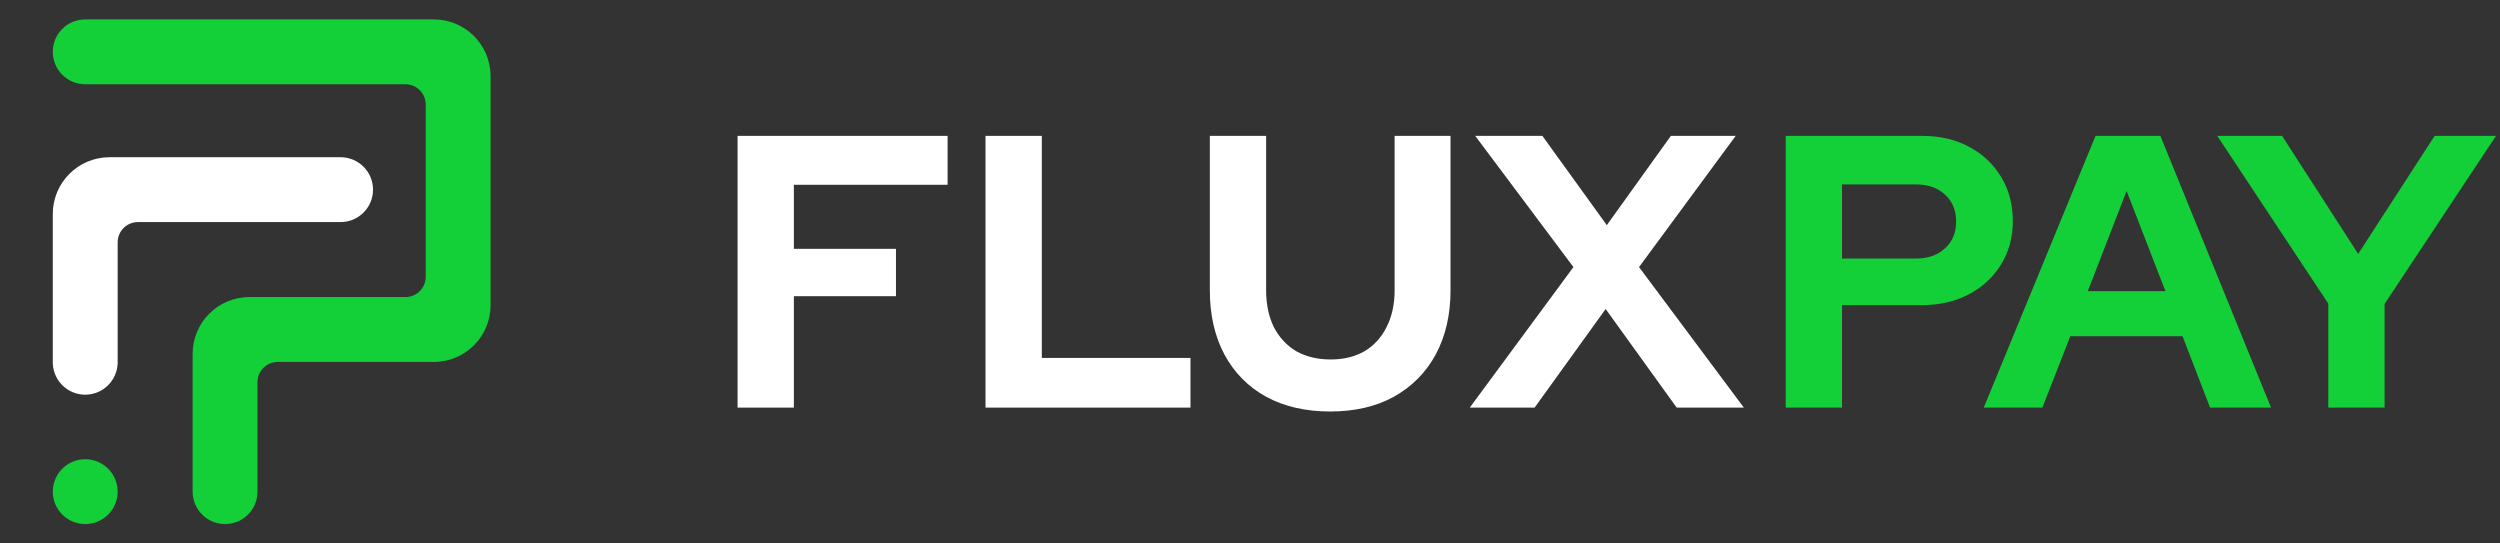
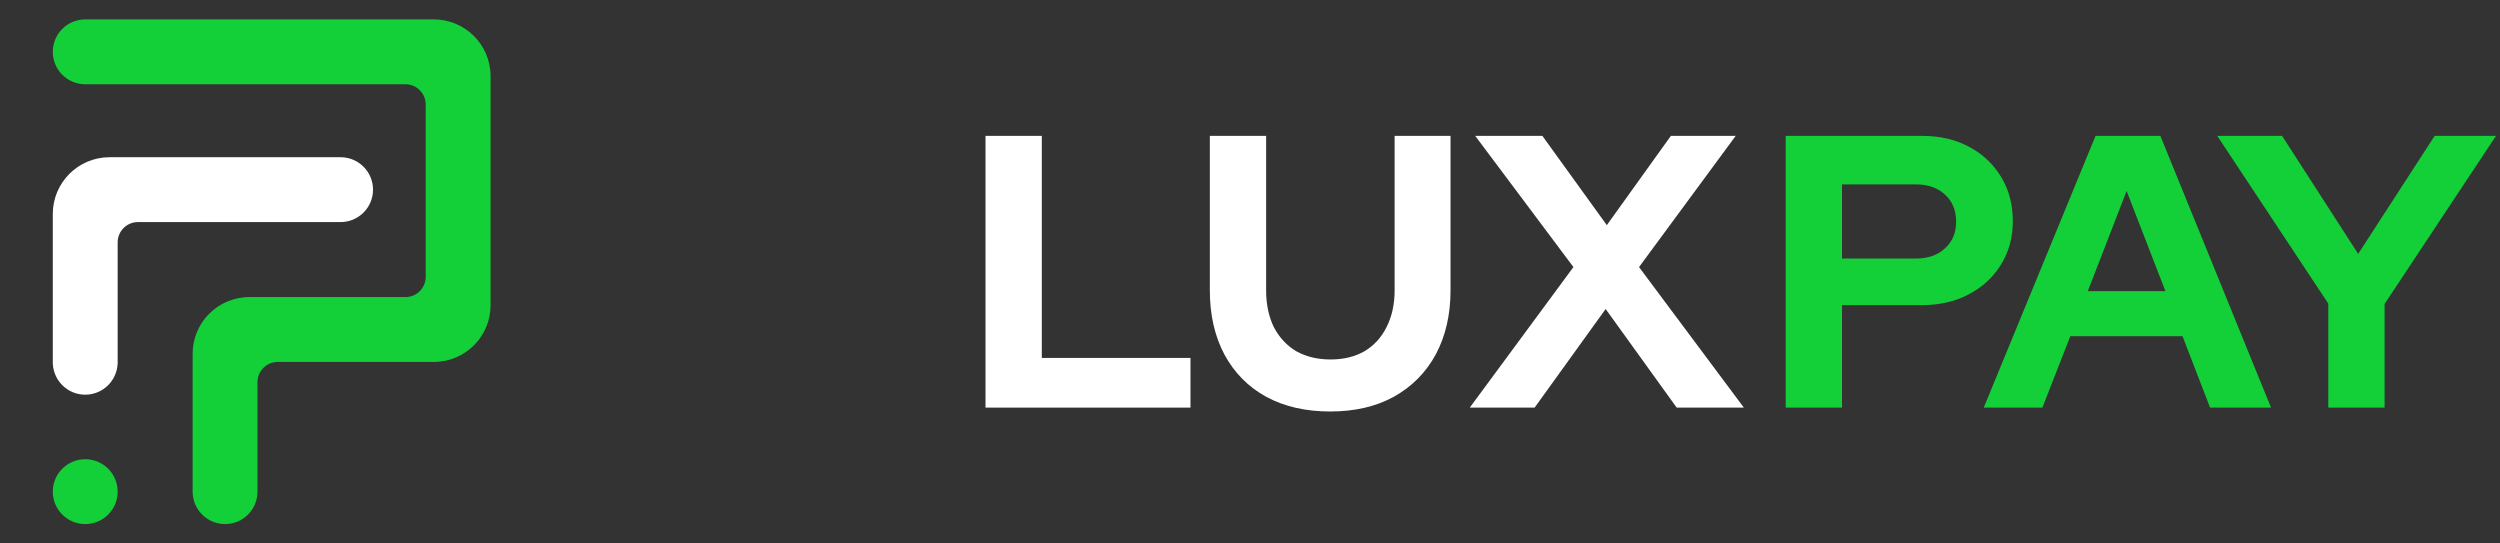
<svg xmlns="http://www.w3.org/2000/svg" width="230" height="50" viewBox="0 0 230 50" fill="none">
  <rect x="0" y="0" width="230" height="50" fill="#333333" stroke="none" />
-   <path d="M67.857 37.5V12.5H87.179V17H73.036V22.893H82.429V27.25H73.036V37.5H67.857Z" fill="white" />
  <path d="M90.667 37.5V12.5H95.846V32.929H109.524V37.5H90.667Z" fill="white" />
  <path d="M122.376 37.857C120.115 37.857 118.15 37.405 116.484 36.5C114.841 35.595 113.567 34.309 112.662 32.643C111.757 30.952 111.305 28.976 111.305 26.714V12.5H116.484V26.714C116.484 28 116.722 29.131 117.198 30.107C117.698 31.059 118.388 31.798 119.269 32.321C120.174 32.821 121.222 33.071 122.412 33.071C123.603 33.071 124.638 32.821 125.519 32.321C126.4 31.798 127.079 31.059 127.555 30.107C128.055 29.131 128.305 28 128.305 26.714V12.5H133.448V26.714C133.448 28.952 132.995 30.917 132.091 32.607C131.186 34.274 129.9 35.571 128.234 36.5C126.591 37.405 124.638 37.857 122.376 37.857Z" fill="white" />
  <path d="M135.22 37.5L144.755 24.571L135.72 12.5H141.898L147.827 20.714L153.72 12.5H159.684L150.791 24.571L160.434 37.5H154.255L147.72 28.429L141.184 37.5H135.22Z" fill="white" />
  <path d="M164.286 37.5V12.5H176.821C178.464 12.5 179.905 12.833 181.143 13.5C182.405 14.167 183.393 15.095 184.107 16.286C184.821 17.452 185.179 18.809 185.179 20.357C185.179 21.833 184.821 23.155 184.107 24.321C183.393 25.488 182.405 26.405 181.143 27.071C179.881 27.738 178.441 28.071 176.821 28.071H169.464V37.5H164.286ZM169.464 23.786H176.25C177.369 23.786 178.262 23.476 178.929 22.857C179.619 22.238 179.964 21.417 179.964 20.393C179.964 19.345 179.619 18.512 178.929 17.893C178.262 17.274 177.369 16.964 176.25 16.964H169.464V23.786Z" fill="#13D039" />
  <path d="M182.505 37.5L192.791 12.5H198.755L208.934 37.5H203.327L200.791 30.929H190.47L187.898 37.5H182.505ZM192.077 26.786H199.22L195.648 17.571L192.077 26.786Z" fill="#13D039" />
  <path d="M214.202 37.5V27.929L203.988 12.5H209.952L216.952 23.357L223.988 12.5H229.631L219.381 27.964V37.5H214.202Z" fill="#13D039" />
  <path d="M31.334 14.465C32.982 14.465 34.318 15.801 34.318 17.448C34.318 19.096 32.982 20.432 31.334 20.432H12.688C11.659 20.432 10.824 21.267 10.824 22.296V33.513H10.818C10.722 35.074 9.425 36.31 7.84 36.31C6.255 36.31 4.959 35.074 4.863 33.513H4.857V19.686C4.857 16.803 7.195 14.465 10.078 14.465H31.334Z" fill="white" />
  <path d="M7.84 42.248C9.488 42.248 10.824 43.583 10.824 45.231C10.824 46.879 9.488 48.214 7.84 48.214C6.193 48.214 4.857 46.879 4.857 45.231C4.857 43.583 6.193 42.248 7.84 42.248Z" fill="#13D039" />
  <path d="M39.912 1.786C42.795 1.786 45.132 4.123 45.132 7.007V28.077C45.132 30.96 42.795 33.297 39.912 33.297H25.554C24.524 33.297 23.689 34.132 23.689 35.162V45.231C23.689 46.879 22.354 48.214 20.706 48.214C19.058 48.214 17.723 46.879 17.723 45.231V32.552C17.723 29.668 20.06 27.331 22.944 27.331H37.301C38.331 27.331 39.166 26.496 39.166 25.466V9.617C39.166 8.587 38.331 7.752 37.301 7.752H7.84C6.193 7.752 4.857 6.417 4.857 4.769C4.857 3.121 6.193 1.786 7.84 1.786H39.912Z" fill="#13D039" />
</svg>